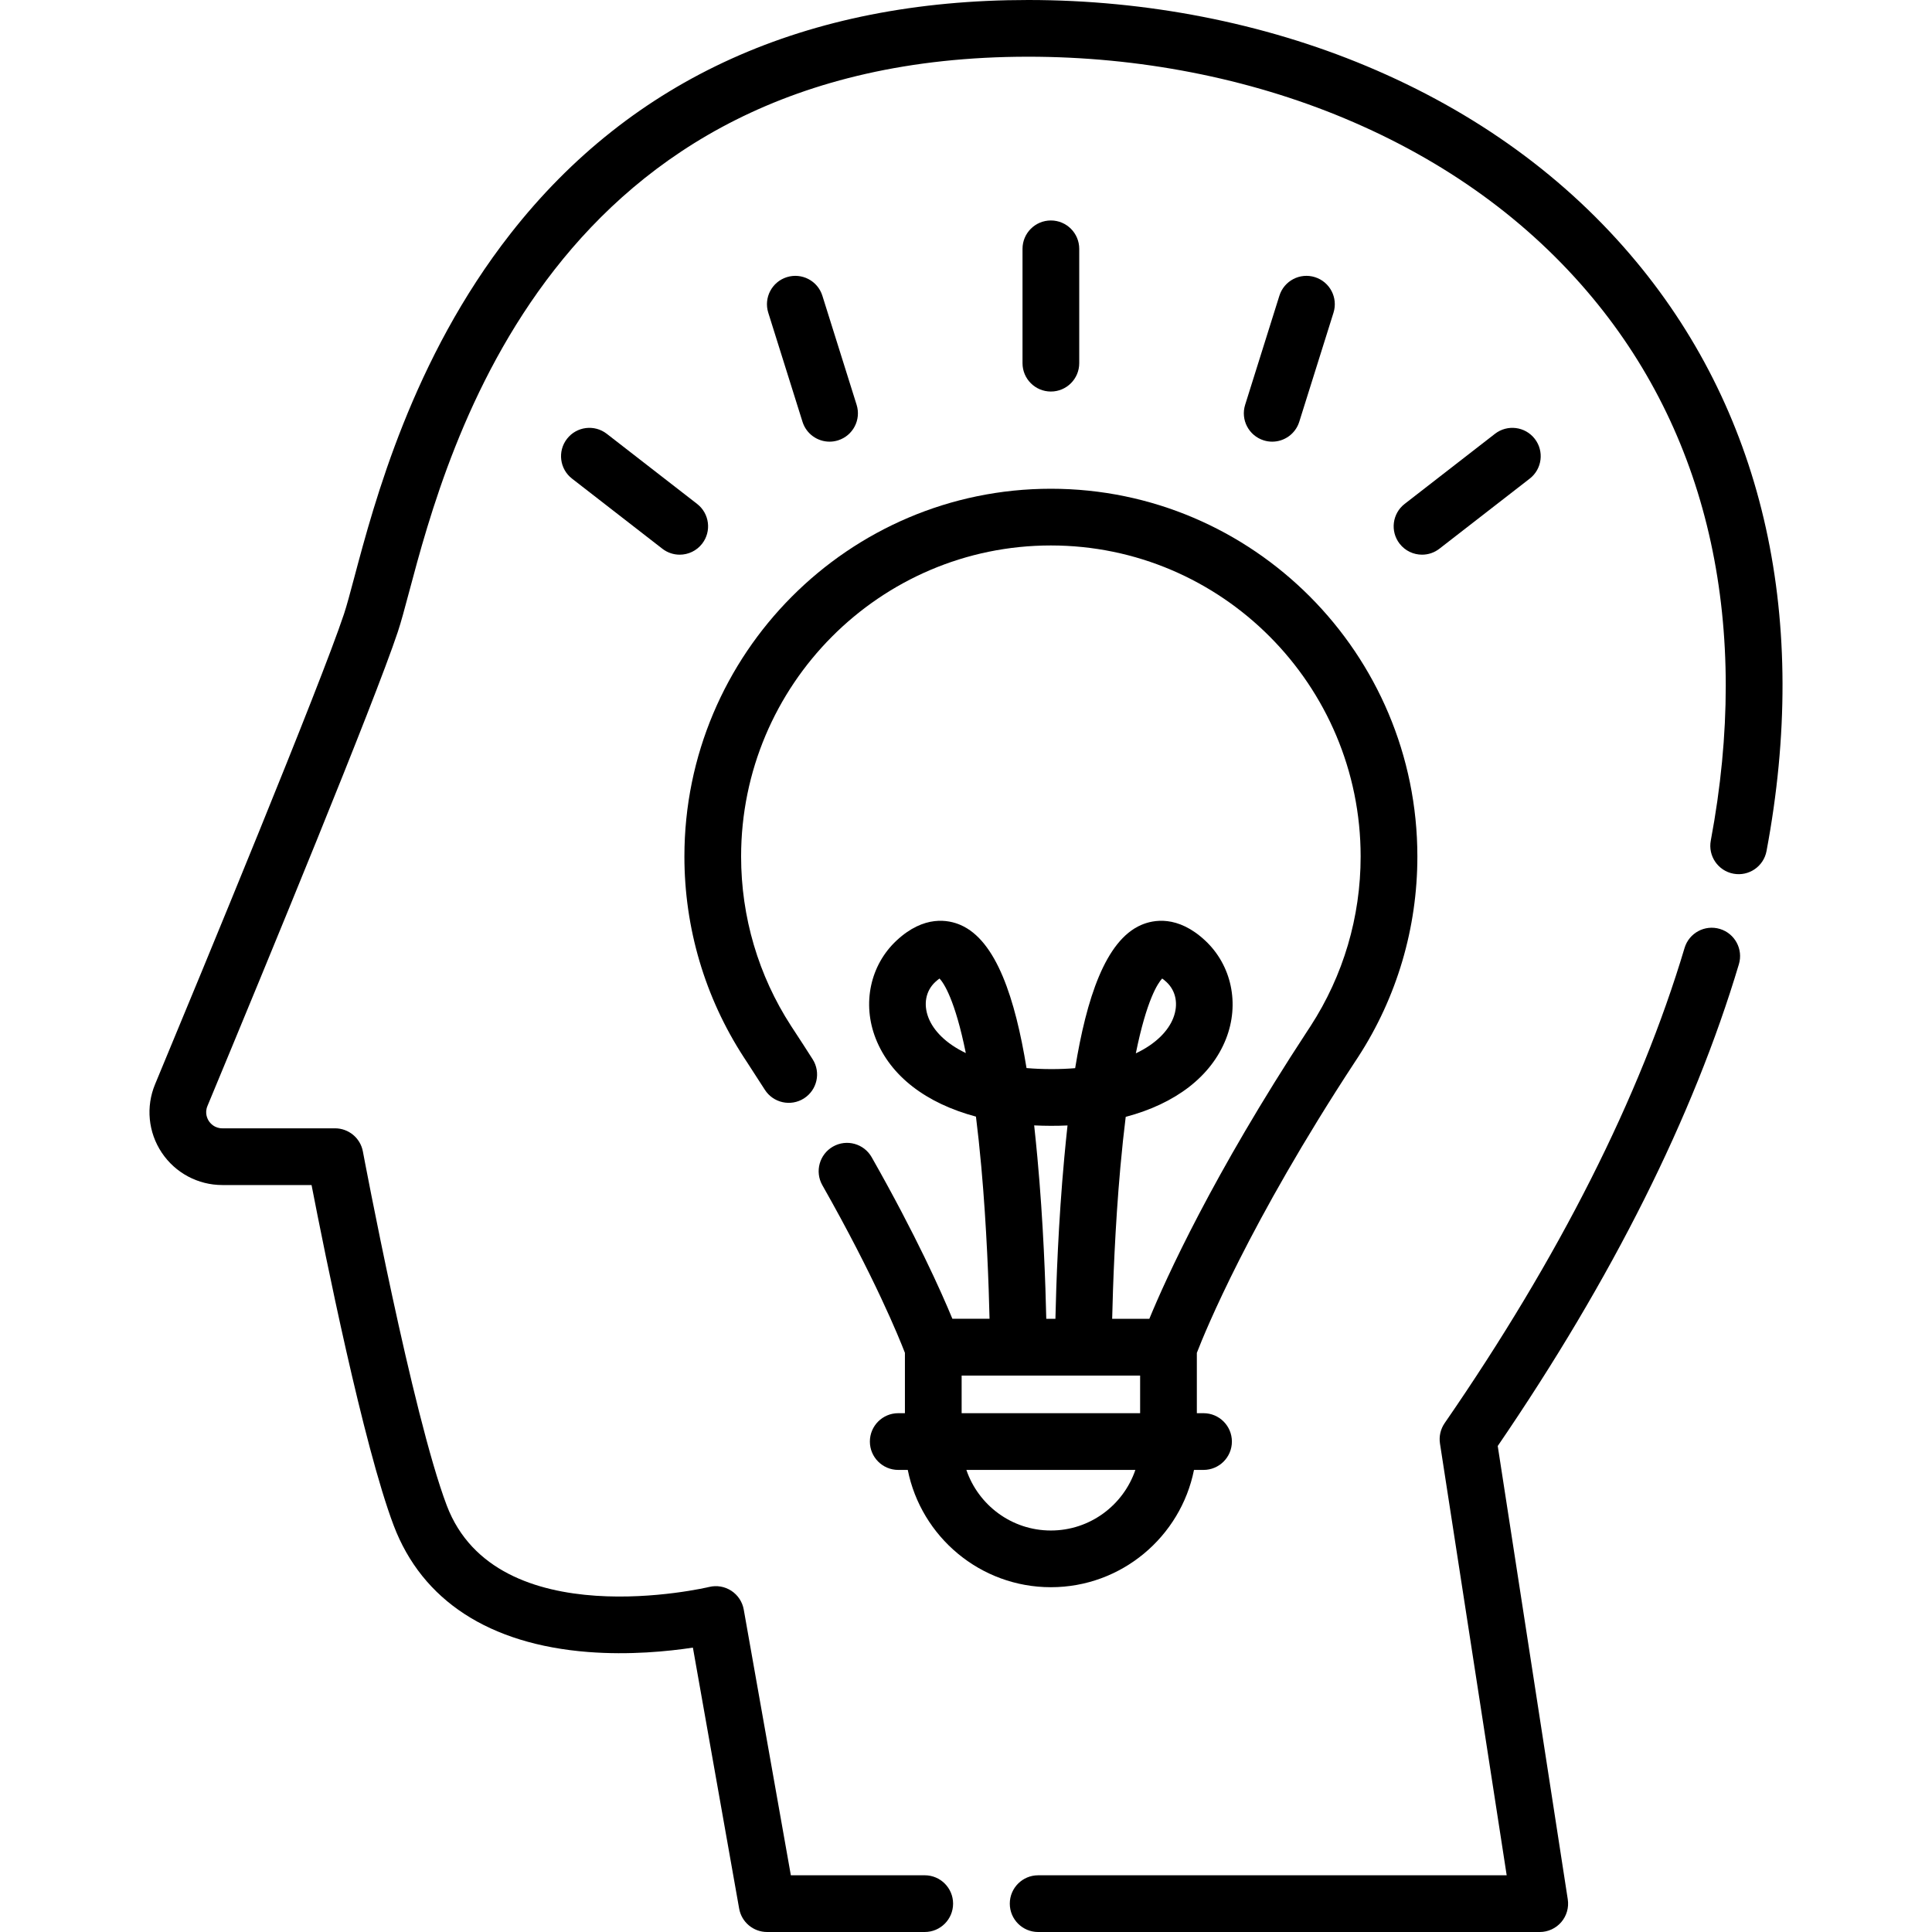
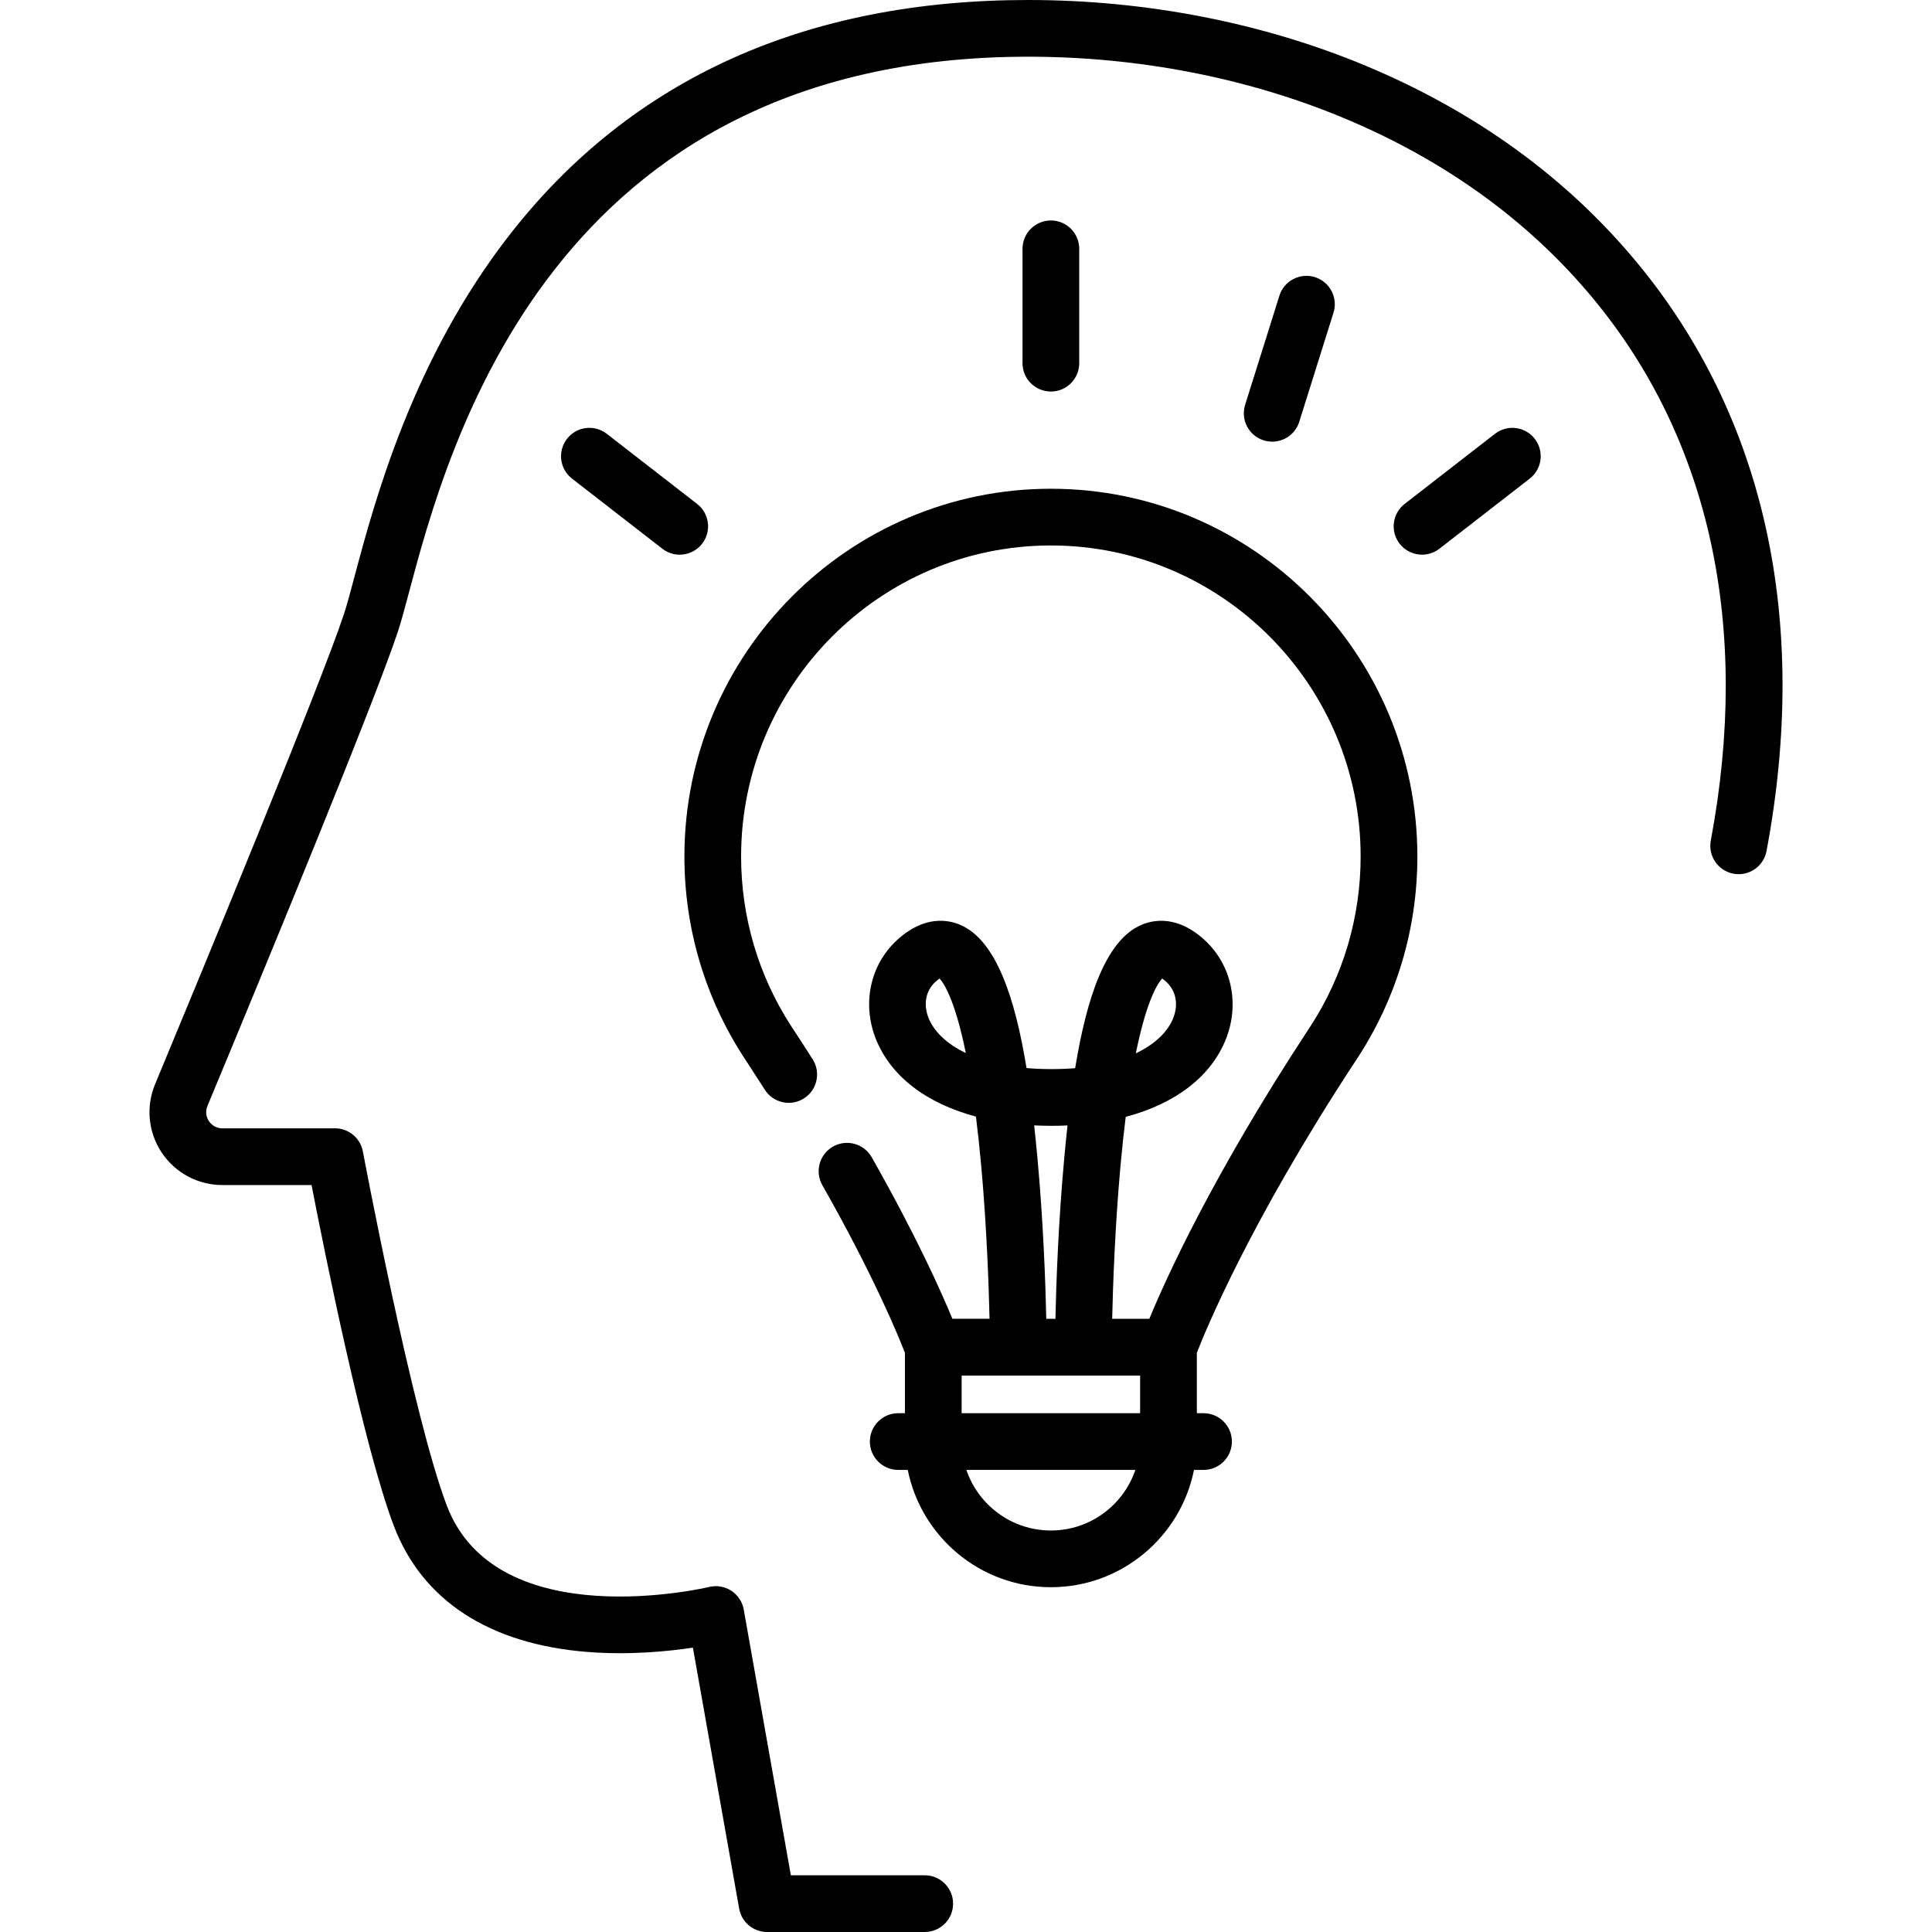
<svg xmlns="http://www.w3.org/2000/svg" version="1.1" id="Capa_1" x="0px" y="0px" viewBox="0 0 512 512" style="enable-background:new 0 0 512 512;" xml:space="preserve">
  <g>
    <g>
-       <path d="M455.777,246.175c-3.98-1.189-8.164,1.071-9.351,5.049c-11.813,39.532-33.204,81.896-63.576,125.915    c-1.09,1.58-1.534,3.518-1.241,5.415l17.678,114.417H275.121c-4.15,0-7.515,3.365-7.515,7.515c0,4.15,3.365,7.515,7.515,7.515    h132.929c2.193,0,4.277-0.959,5.705-2.623c1.428-1.665,2.056-3.872,1.721-6.039l-18.56-120.135    c30.369-44.437,51.867-87.381,63.909-127.677C462.013,251.55,459.752,247.363,455.777,246.175z" fill="#000000" />
-     </g>
+       </g>
  </g>
  <g>
    <g>
      <path d="M433.674,69.409c-18.519-22.319-42.593-39.782-71.554-51.902C334.76,6.054,303.768,0,272.494,0    c-58.883,0-105.044,20.833-137.202,61.92c-25.975,33.187-36.031,70.938-41.434,91.218c-1.057,3.968-1.97,7.394-2.7,9.587    c-6.351,19.056-37.125,93.496-50.062,124.615c-2.481,5.969-1.822,12.741,1.765,18.116c3.589,5.379,9.594,8.591,16.062,8.591    h23.641c3.454,17.811,13.742,69.037,21.768,90.226c7.534,19.89,25.346,31.482,51.51,33.523    c10.953,0.855,21.128-0.152,27.782-1.158l12.258,69.158c0.636,3.588,3.755,6.203,7.399,6.203h41.781    c4.15,0,7.515-3.365,7.515-7.515s-3.365-7.515-7.515-7.515h-35.48L197.1,426.553c-0.362-2.044-1.554-3.846-3.292-4.982    c-1.739-1.135-3.871-1.5-5.885-1.008c-0.562,0.135-56.316,13.28-69.534-21.614c-9.117-24.067-22.092-93.105-22.222-93.8    c-0.666-3.555-3.769-6.132-7.386-6.132H58.924c-2.067,0-3.178-1.331-3.56-1.903c-0.381-0.57-1.18-2.103-0.39-4.006    c16.146-38.842,44.169-106.813,50.442-125.631c0.877-2.629,1.797-6.09,2.966-10.47c10.344-38.831,37.822-141.977,164.112-141.977    c29.299,0,58.285,5.65,83.824,16.34c26.699,11.176,48.834,27.203,65.79,47.636c31.079,37.453,41.891,87.165,31.269,143.76    c-0.766,4.079,1.921,8.007,6,8.771c4.078,0.768,8.006-1.921,8.771-6C479.622,164.404,467.701,110.416,433.674,69.409z" fill="#000000" />
    </g>
  </g>
  <g>
    <g>
      <path d="M278.495,129.523c-53.553,0-97.121,43.721-97.121,97.462c0,18.931,5.422,37.295,15.709,53.153    c0.007,0.011,0.016,0.024,0.025,0.038l0.082,0.127c0.258,0.397,0.516,0.795,0.729,1.109c1.644,2.507,3.231,4.965,4.763,7.372    c2.229,3.501,6.874,4.533,10.374,2.305c3.501-2.229,4.533-6.873,2.305-10.374c-1.569-2.465-3.193-4.98-4.928-7.622    c-0.216-0.321-0.427-0.646-0.637-0.971l-0.108-0.166c-0.016-0.024-0.032-0.049-0.049-0.074    c-8.66-13.363-13.238-28.887-13.238-44.897c0-45.454,36.826-82.433,82.091-82.433c45.265,0,82.091,36.979,82.091,82.433    c0,16.021-4.584,31.557-13.287,44.971l-0.084,0.129c-0.218,0.337-0.437,0.674-0.713,1.085    c-25.157,38.359-37.493,65.61-41.91,76.322h-9.854c0.204-8.833,0.746-24.283,2.171-40.156c0.441-4.91,0.919-9.348,1.42-13.355    c13.173-3.489,22.65-10.688,26.577-20.668c3.658-9.301,1.481-19.537-5.547-26.078c-7.298-6.792-13.739-5.49-16.928-4.109    c-9.524,4.124-14.508,19.617-17.5,37.951c-1.961,0.162-4.042,0.247-6.247,0.247c-2.352,0-4.565-0.096-6.642-0.276    c-2.993-18.322-7.977-33.801-17.495-37.923c-3.188-1.38-9.63-2.683-16.928,4.109c-7.013,6.526-9.188,16.735-5.54,26.008    c3.917,9.956,13.384,17.152,26.562,20.673c0.501,4,0.979,8.43,1.42,13.331c1.43,15.888,1.974,31.389,2.179,40.245h-9.845    c-2.991-7.24-9.616-22.068-21.388-42.813c-2.048-3.61-6.636-4.876-10.244-2.828c-3.609,2.048-4.876,6.635-2.828,10.244    c13.836,24.383,20.324,40.39,21.88,44.424v15.994h-1.772v0.002c-4.15,0-7.515,3.365-7.515,7.515s3.365,7.515,7.515,7.515h2.527    c3.54,17.703,19.199,31.085,37.927,31.085c18.729,0,34.387-13.381,37.927-31.085h2.527c4.15,0,7.515-3.365,7.515-7.515    s-3.365-7.515-7.515-7.515h-1.773v-15.99c2.169-5.615,13.923-34.461,41.843-77.034c0.273-0.405,0.539-0.814,0.805-1.222    l0.061-0.094c0.009-0.014,0.045-0.07,0.055-0.084c10.257-15.811,15.678-34.174,15.678-53.105    C375.616,173.244,332.048,129.523,278.495,129.523z M307.986,259.319c0.277,0.184,0.654,0.473,1.133,0.919    c2.551,2.375,3.223,5.954,1.799,9.575c-1.308,3.323-4.49,6.762-9.913,9.338C303.887,264.938,306.837,260.555,307.986,259.319z     M246.063,269.742c-1.413-3.591-0.742-7.144,1.793-9.504c0.479-0.445,0.857-0.733,1.133-0.919    c1.147,1.233,4.088,5.603,6.964,19.751C250.542,276.486,247.367,273.056,246.063,269.742z M282.905,298.259    c-0.31,2.823-0.59,5.655-0.851,8.475c-1.583,17.107-2.152,33.567-2.356,42.76h-2.423c-0.203-9.193-0.772-25.653-2.356-42.76    c-0.261-2.825-0.543-5.664-0.853-8.493C276.956,298.387,280.008,298.393,282.905,298.259z M278.493,405.6    c-10.384,0-19.221-6.73-22.393-16.055h44.784C297.714,398.87,288.878,405.6,278.493,405.6z M302.145,374.514h-47.301v-9.966    h47.301V374.514z" fill="#000000" />
    </g>
  </g>
  <g>
    <g>
      <path d="M278.493,58.427c-4.15,0-7.515,3.365-7.515,7.515v30.303c0,4.15,3.365,7.515,7.515,7.515c4.15,0,7.515-3.365,7.515-7.515    V65.942C286.008,61.792,282.643,58.427,278.493,58.427z" fill="#000000" />
    </g>
  </g>
  <g>
    <g>
      <path d="M348.471,73.448c-3.96-1.243-8.178,0.96-9.42,4.92l-9.076,28.911c-1.243,3.96,0.96,8.177,4.92,9.42    c0.748,0.234,1.506,0.347,2.252,0.347c3.196,0,6.16-2.055,7.168-5.266l9.076-28.911C354.634,78.909,352.432,74.692,348.471,73.448    z" fill="#000000" />
    </g>
  </g>
  <g>
    <g>
      <path d="M406.726,116.292c-2.545-3.278-7.264-3.874-10.544-1.329l-23.939,18.58c-3.278,2.545-3.874,7.265-1.329,10.544    c1.482,1.909,3.7,2.908,5.942,2.908c1.61,0,3.232-0.515,4.602-1.579l23.939-18.58C408.676,124.291,409.271,119.57,406.726,116.292    z" fill="#000000" />
    </g>
  </g>
  <g>
    <g>
-       <path d="M227.013,107.28l-9.076-28.911c-1.242-3.96-5.459-6.159-9.42-4.92c-3.96,1.243-6.162,5.461-4.92,9.42l9.076,28.911    c1.007,3.211,3.972,5.266,7.168,5.266c0.745,0,1.504-0.112,2.252-0.347C226.053,115.456,228.255,111.239,227.013,107.28z" fill="#000000" />
-     </g>
+       </g>
  </g>
  <g>
    <g>
      <path d="M184.743,133.544l-23.939-18.58c-3.278-2.545-8-1.95-10.545,1.329c-2.544,3.278-1.95,8,1.329,10.544l23.939,18.58    c1.371,1.064,2.992,1.579,4.602,1.579c2.242,0,4.461-1,5.942-2.908C188.616,140.809,188.022,136.088,184.743,133.544z" fill="#000000" />
    </g>
  </g>
  <g>
</g>
  <g>
</g>
  <g>
</g>
  <g>
</g>
  <g>
</g>
  <g>
</g>
  <g>
</g>
  <g>
</g>
  <g>
</g>
  <g>
</g>
  <g>
</g>
  <g>
</g>
  <g>
</g>
  <g>
</g>
  <g>
</g>
</svg>